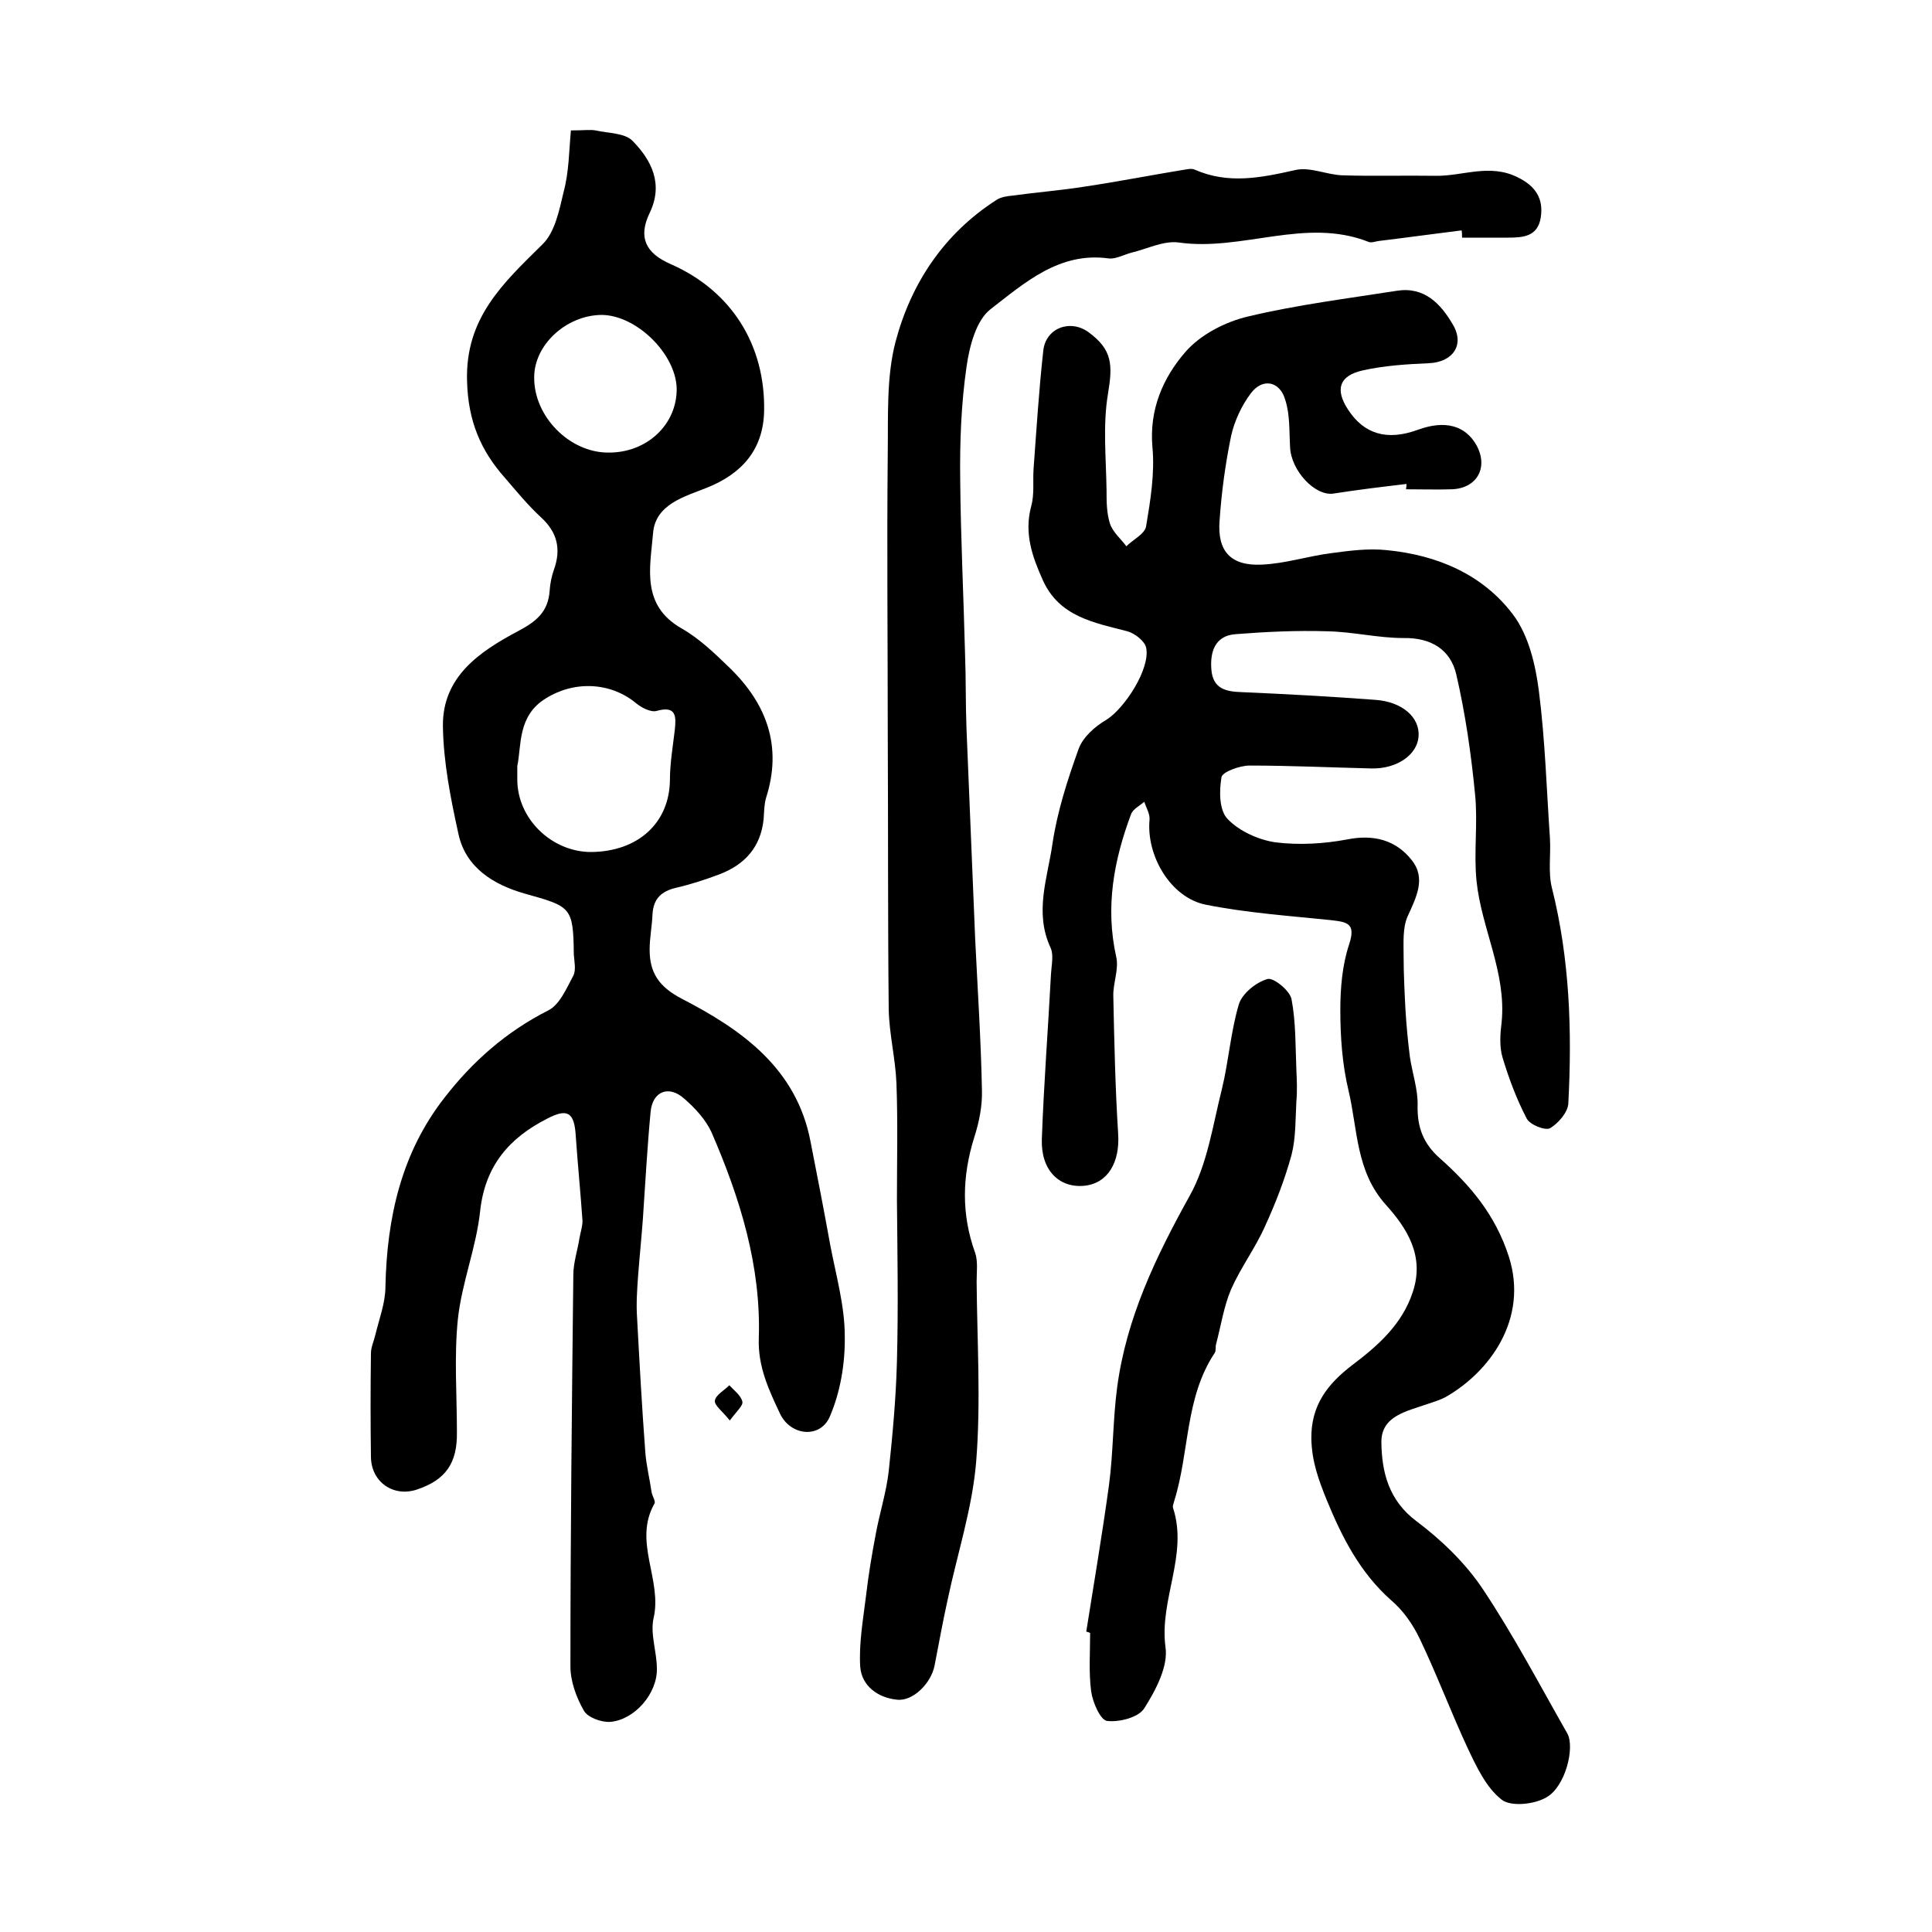
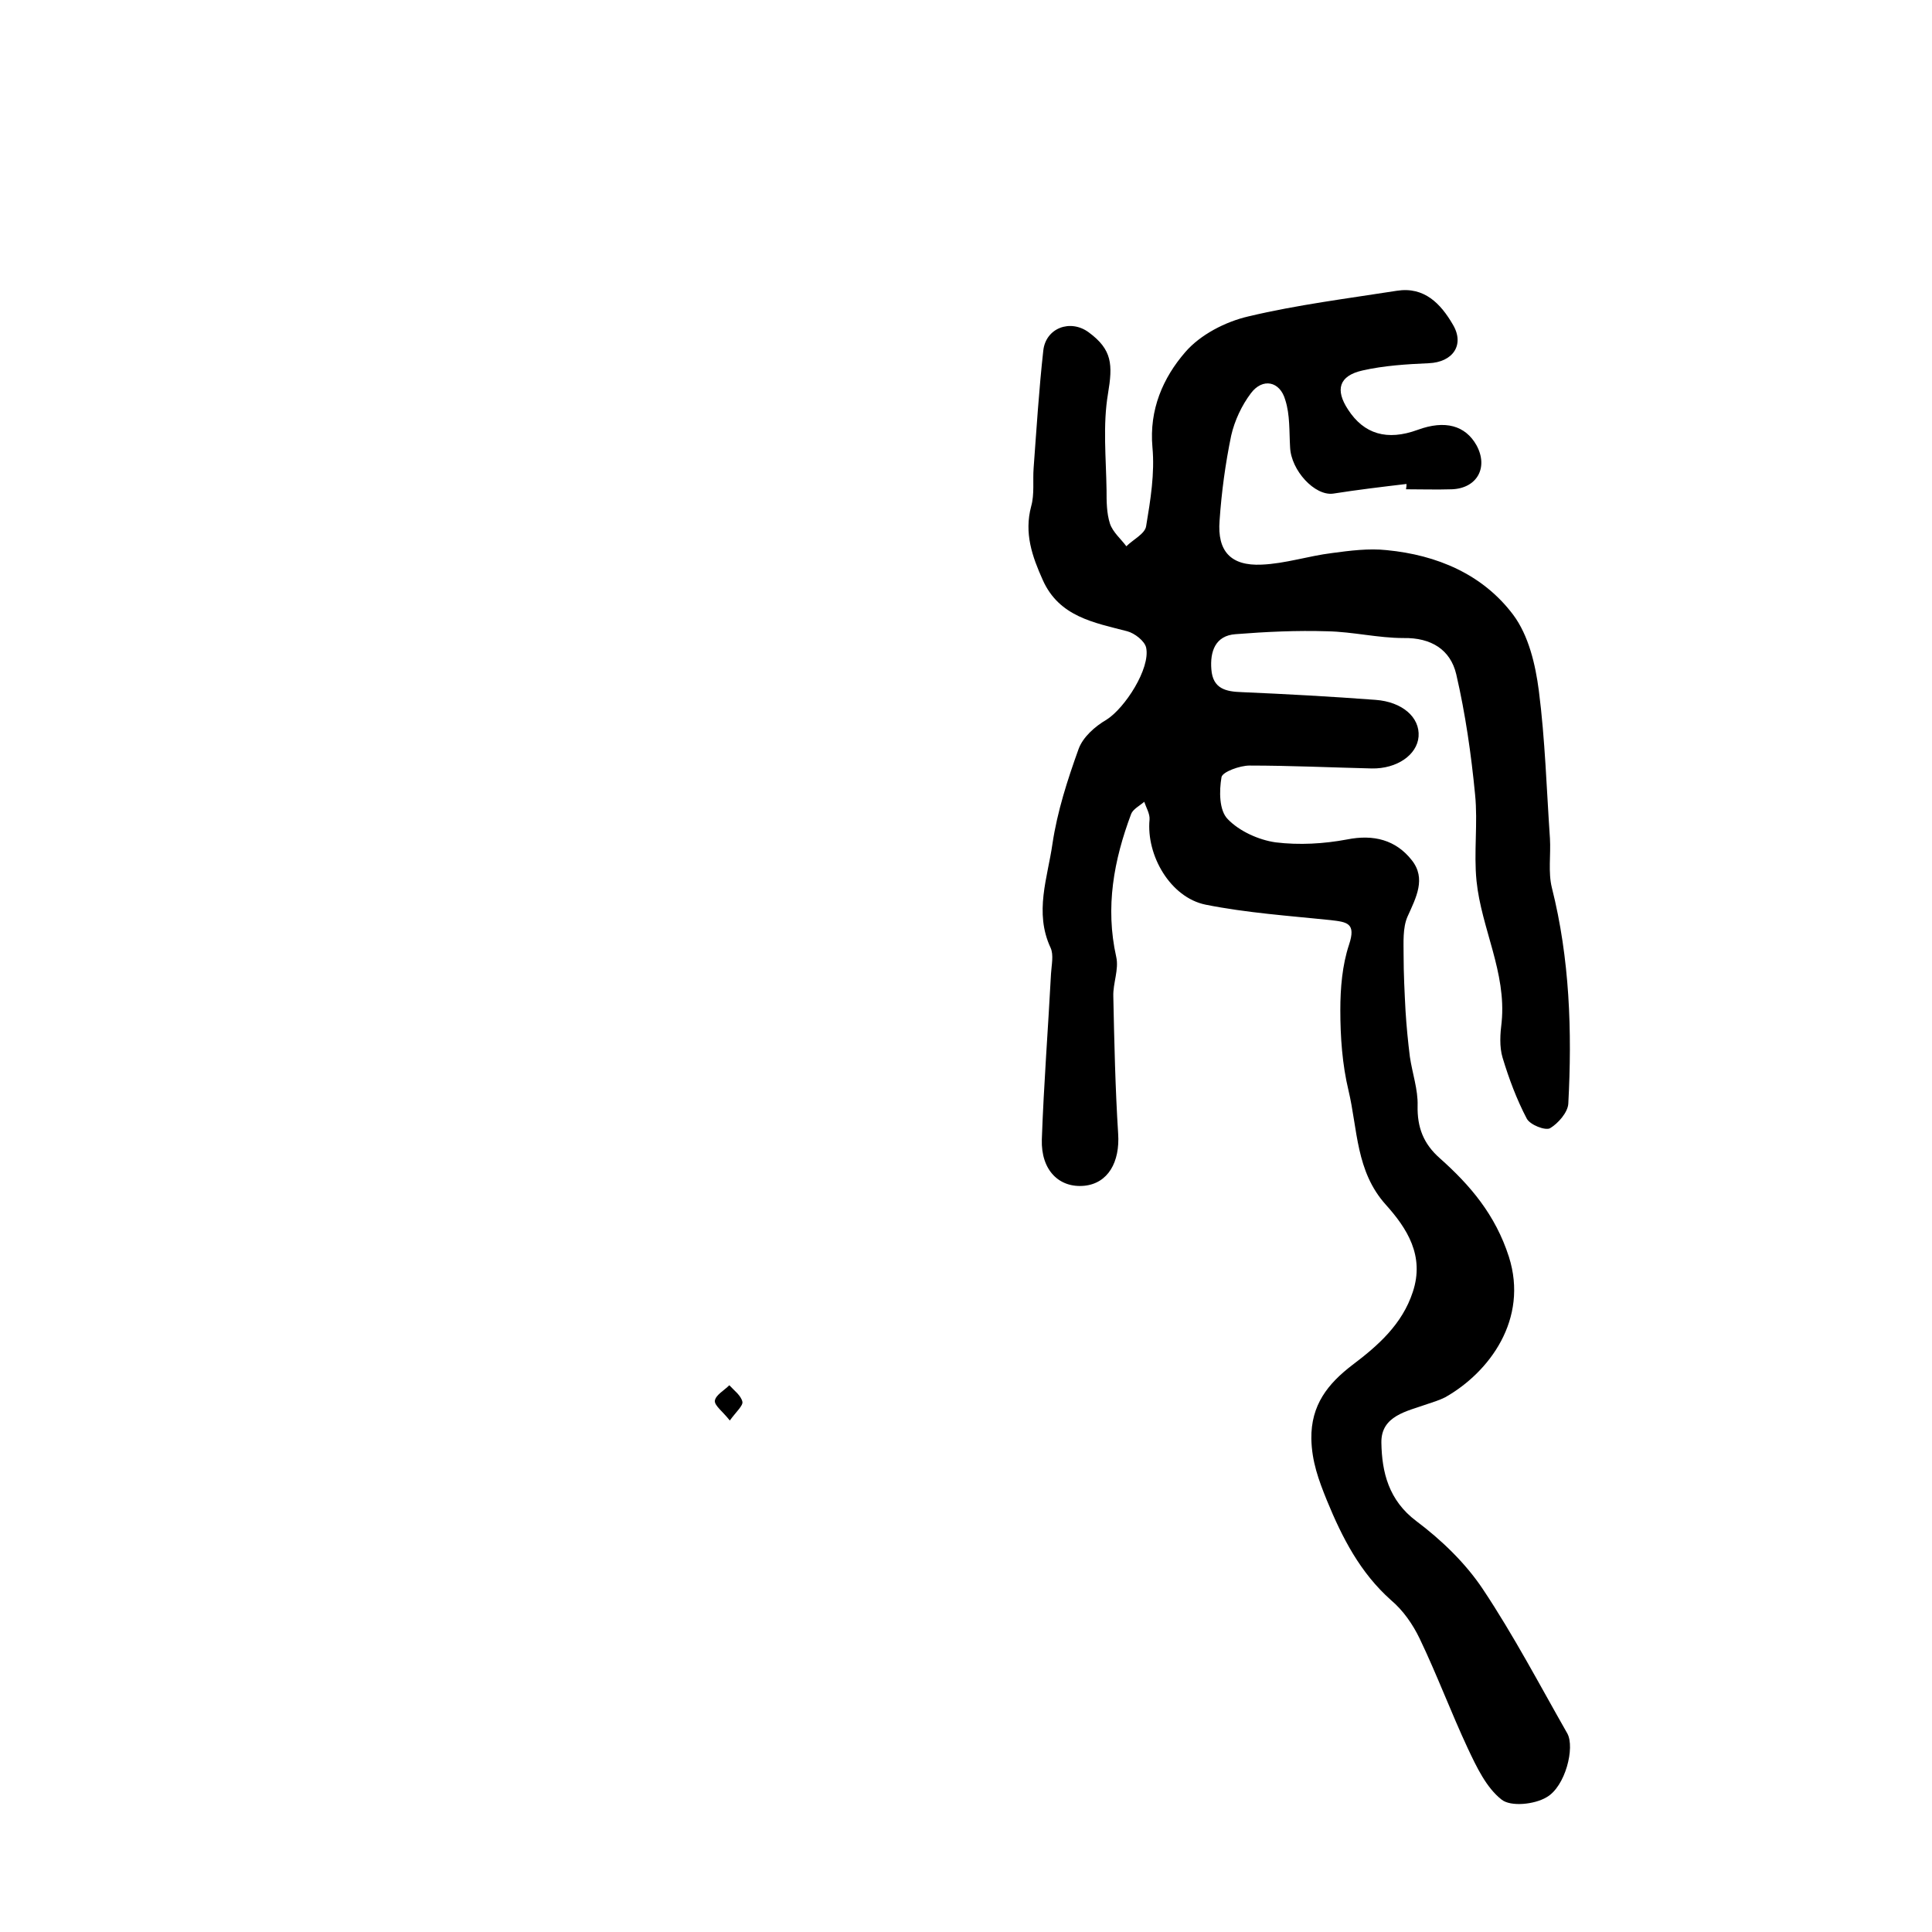
<svg xmlns="http://www.w3.org/2000/svg" version="1.1" id="图层_1" x="0px" y="0px" viewBox="0 0 400 400" style="enable-background:new 0 0 400 400;" xml:space="preserve">
  <style type="text/css">
	.st0{fill:#FFFFFF;}
</style>
  <g>
    <path d="M291.2,100.2c-5.1,0.6-10.1,1.2-15.2,2c-3.8,0.5-8.7-4.8-8.9-9.6c-0.2-3.3,0-6.7-1-9.8c-1.1-3.9-4.7-4.6-7.1-1.4   c-1.9,2.5-3.4,5.7-4.1,8.8c-1.2,5.8-2,11.7-2.4,17.6c-0.5,6.3,2.3,9.4,8.7,9.1c4.9-0.2,9.7-1.8,14.6-2.4c3.7-0.5,7.6-1,11.3-0.6   c10.4,1,19.9,5,26.2,13.4c3.2,4.3,4.6,10.3,5.3,15.7c1.3,10.1,1.6,20.4,2.3,30.6c0.2,3.4-0.4,7,0.4,10.2   c3.7,14.7,4.2,29.7,3.4,44.7c-0.1,1.8-2.1,4.1-3.8,5.1c-1,0.5-4.1-0.7-4.8-2c-2.1-4-3.7-8.3-5-12.6c-0.7-2.3-0.5-5-0.2-7.4   c1-10.3-4.2-19.4-5.2-29.2c-0.6-5.9,0.3-12-0.3-17.9c-0.8-8.3-2-16.7-3.9-24.9c-1.2-5.1-5.2-7.6-10.9-7.5c-5.3,0-10.5-1.3-15.8-1.4   c-6.3-0.2-12.7,0.1-19,0.6c-4.2,0.3-5.3,3.6-5,7.3c0.3,4,3,4.6,6.3,4.7c9.2,0.4,18.4,0.9,27.7,1.6c5.5,0.4,9.2,3.6,8.9,7.6   c-0.3,3.8-4.5,6.7-9.7,6.6c-8.4-0.2-16.9-0.6-25.3-0.6c-2,0-5.6,1.3-5.8,2.4c-0.5,2.9-0.5,6.9,1.3,8.7c2.4,2.5,6.4,4.3,9.9,4.8   c4.9,0.6,10,0.3,14.8-0.6c5.5-1.1,10.1,0.1,13.4,4.3c3,3.8,0.9,7.7-0.9,11.7c-1,2.3-0.8,5.3-0.8,7.9c0,3.9,0.2,7.8,0.4,11.6   c0.2,3.2,0.5,6.3,0.9,9.5c0.5,3.4,1.7,6.8,1.6,10.1c-0.1,4.5,1.2,7.9,4.6,10.9c6.3,5.6,11.5,11.7,14.3,20.4   c4.1,12.9-4,23.9-13.2,29.1c-1.2,0.6-2.5,1-3.7,1.4c-4.2,1.5-9.6,2.4-9.5,8c0.1,6.1,1.5,11.9,7.2,16.2c5.2,3.9,10.2,8.7,13.8,14.1   c6.4,9.6,11.8,19.9,17.5,29.9c1.6,2.9-0.4,11-4.3,13.2c-2.5,1.5-7.4,2-9.3,0.5c-3.2-2.5-5.2-6.8-7-10.6c-3.5-7.5-6.4-15.3-10-22.8   c-1.4-2.9-3.4-5.8-5.9-7.9c-6.4-5.7-10.1-12.9-13.3-20.7c-1.7-4.2-3.1-8-3.2-12.7c-0.1-7,3.4-11.4,8.5-15.3   c5.3-4,10.3-8.4,12.5-15.1c2.5-7.5-1.2-13.2-5.6-18.1c-6.2-6.9-5.8-15.6-7.7-23.6c-1.3-5.4-1.7-11.1-1.7-16.7   c0-4.5,0.4-9.3,1.8-13.5c1.5-4.5-0.4-4.7-3.8-5.1c-8.7-0.9-17.4-1.5-25.9-3.2c-7.3-1.5-12.3-10.2-11.6-17.6   c0.1-1.2-0.7-2.5-1.1-3.7c-0.9,0.8-2.3,1.5-2.7,2.5c-3.6,9.6-5.4,19.3-3.1,29.6c0.6,2.6-0.7,5.5-0.6,8.2c0.2,9.5,0.4,18.9,1,28.4   c0.4,5.9-2.1,10.3-7,10.8c-5.2,0.5-9-3.2-8.8-9.6c0.4-11.4,1.3-22.9,1.9-34.3c0.1-1.8,0.6-3.9-0.1-5.4c-3.4-7.3-0.6-14.5,0.4-21.5   c1-6.7,3.1-13.2,5.4-19.6c0.9-2.5,3.4-4.7,5.8-6.1c3.8-2.4,9.1-10.6,8.2-14.9c-0.3-1.4-2.4-3-3.9-3.4c-6.9-1.8-14.1-3-17.5-10.6   c-2.2-4.9-3.9-9.7-2.4-15.3c0.7-2.5,0.3-5.3,0.5-7.9c0.6-8.1,1.1-16.2,2-24.3c0.5-4.7,5.6-6.6,9.4-3.8c4.9,3.6,5,6.7,4,12.7   c-1.1,6.5-0.4,13.3-0.3,20c0,2.3,0,4.7,0.7,6.9c0.6,1.8,2.3,3.2,3.4,4.7c1.4-1.4,3.9-2.6,4.1-4.2c0.9-5.4,1.8-10.9,1.3-16.3   c-0.7-7.8,2.2-14.4,6.8-19.7c3.1-3.6,8.3-6.3,13.1-7.4c10.1-2.4,20.5-3.7,30.7-5.3c5.7-0.9,9.1,2.7,11.6,7c2.5,4.2,0,7.8-5,8   c-4.6,0.2-9.3,0.5-13.7,1.5c-4.9,1.1-5.7,4-3,8.1c3.3,5.1,8.1,6.5,14.4,4.2c5.7-2.1,9.9-0.9,12.2,3.2c2.5,4.6,0.1,8.9-5.1,9.1   c-3.2,0.1-6.3,0-9.5,0C291.2,100.8,291.2,100.5,291.2,100.2z" />
-     <path d="M118.2,27c2.8,0,4-0.2,5.1,0c2.6,0.6,6.1,0.5,7.7,2.2c3.9,4,6.4,8.9,3.5,14.9c-2.4,5-0.9,8.3,4.4,10.6   c12.5,5.5,19.6,16.7,19.3,30.5c-0.2,7.9-4.6,12.9-11.9,15.8c-4.5,1.8-10.7,3.4-11.1,9.5c-0.6,7-2.5,14.8,5.9,19.6   c3.7,2.1,6.9,5.2,10,8.2c7.7,7.5,10.9,16.3,7.5,26.9c-0.4,1.4-0.4,3-0.5,4.4c-0.6,5.8-3.9,9.4-9.1,11.4c-2.9,1.1-6,2.1-9,2.8   c-3,0.7-4.7,2.2-4.9,5.4c-0.1,2.5-0.6,5-0.6,7.4c0,4.8,1.9,7.7,6.7,10.2c12.4,6.4,23.7,14.4,26.6,29.5c1.4,7.1,2.8,14.3,4.1,21.5   c1.2,6.3,3,12.6,3,18.8c0.1,5.6-0.9,11.6-3.1,16.7c-2,4.6-8.1,4-10.3-0.6c-2.3-4.9-4.6-9.7-4.4-15.6c0.5-15-3.9-29.1-9.8-42.7   c-1.2-2.6-3.4-5-5.6-6.9c-3.2-2.9-6.6-1.6-7,2.7c-0.7,7.4-1.1,14.8-1.6,22.2c-0.3,4-0.7,7.9-1,11.9c-0.2,2.8-0.4,5.7-0.2,8.5   c0.5,9.3,1,18.5,1.7,27.8c0.2,2.8,0.9,5.5,1.3,8.3c0.1,0.8,0.9,1.9,0.6,2.4c-4.5,7.9,1.7,15.8-0.2,23.8c-0.7,3.2,0.7,6.9,0.7,10.4   c0.1,5.1-4.6,10.6-9.7,11c-1.8,0.1-4.6-0.9-5.4-2.3c-1.6-2.8-2.8-6.1-2.8-9.2c0-27,0.3-54,0.6-81c0-2.6,0.9-5.2,1.3-7.8   c0.2-1.1,0.6-2.3,0.6-3.4c-0.4-5.9-1-11.8-1.4-17.7c-0.3-4.8-1.7-5.7-5.9-3.5c-7.9,4-12.9,9.8-13.9,19.2   c-0.8,7.5-3.8,14.8-4.6,22.3c-0.8,7.7-0.2,15.6-0.2,23.4c0.1,6.4-2.3,9.9-8.3,11.9c-4.8,1.6-9.4-1.5-9.5-6.7   c-0.1-7.2-0.1-14.3,0-21.5c0-1.3,0.6-2.5,0.9-3.8c0.8-3.3,2.1-6.7,2.1-10c0.3-14.3,3.3-27.7,12.2-39.1c5.8-7.5,12.8-13.7,21.5-18.1   c2.4-1.2,3.8-4.6,5.2-7.2c0.6-1.2,0.2-2.9,0.1-4.4c-0.1-9.9-0.6-9.9-10.2-12.6c-6.3-1.8-12.2-5.3-13.7-12.4   c-1.6-7.3-3.1-14.8-3.2-22.3c-0.1-10.2,7.6-15.4,15.5-19.6c3.8-2,6.3-4,6.6-8.4c0.1-1.5,0.4-3,0.9-4.4c1.5-4.2,0.7-7.7-2.7-10.8   c-2.7-2.5-5-5.3-7.4-8.1c-5.1-5.7-7.7-11.9-7.9-20.1c-0.4-13.1,7.5-20.3,15.6-28.3c2.6-2.5,3.5-7.1,4.4-10.9   C117.8,35.6,117.8,31.4,118.2,27z M107.1,158.6c0,1.8,0,2.3,0,2.8c0,8.1,7.1,15,15.3,15c9.8-0.1,16.2-6.1,16.3-14.9   c0-3.4,0.6-6.9,1-10.3c0.3-2.8,0.4-5.2-3.8-4c-1.2,0.3-3.1-0.7-4.2-1.6c-5.3-4.4-12.8-4.7-18.7-1   C107.1,148.2,108,154.4,107.1,158.6z M125.9,93.7c8,0.1,14.3-5.8,14.2-13.3c-0.2-7.2-8.4-15.2-15.6-15.2   c-7.3,0.1-13.9,6.2-13.9,12.9C110.5,86.2,117.9,93.7,125.9,93.7z" />
-     <path d="M302.6,47.7c-5.7,0.7-11.4,1.5-17.2,2.2c-0.7,0.1-1.4,0.4-2,0.2c-13.1-5.2-26.2,2-39.4,0.1c-3.1-0.4-6.4,1.3-9.7,2.1   c-1.6,0.4-3.3,1.4-4.8,1.2c-10.2-1.4-17.4,5.1-24.4,10.5c-3,2.3-4.4,7.7-5,12c-1.1,7.7-1.4,15.5-1.3,23.3c0.1,12,0.7,24,1,36   c0.2,5.2,0.1,10.3,0.3,15.5c0.6,14.5,1.2,29.1,1.8,43.6c0.5,10.4,1.2,20.9,1.4,31.3c0.1,3.3-0.6,6.7-1.6,9.8   c-2.5,8-2.7,15.9,0.2,23.9c0.6,1.8,0.3,4,0.3,5.9c0.1,12.5,0.9,25-0.1,37.4c-0.8,9.6-3.9,19-5.9,28.5c-1,4.5-1.8,9-2.7,13.6   c-0.7,3.7-4.5,7.5-7.8,7.1c-4-0.4-7.3-2.9-7.6-6.8c-0.3-4.8,0.6-9.8,1.2-14.7c0.5-4.3,1.2-8.5,2-12.7c0.8-4.4,2.2-8.7,2.7-13.1   c0.8-7.5,1.5-15.1,1.7-22.7c0.3-11.2,0.1-22.4,0-33.5c0-8,0.2-16.1-0.1-24.1c-0.2-5.1-1.5-10.2-1.6-15.3   c-0.2-19.2-0.1-38.4-0.2-57.6c0-19.1-0.2-38.3,0-57.4c0.1-7.8-0.3-15.9,1.6-23.2c3.2-12.1,10-22.4,20.9-29.4   c0.9-0.6,2.2-0.8,3.3-0.9c5.1-0.7,10.2-1.1,15.2-1.9c6.7-1,13.3-2.3,20-3.4c0.8-0.1,1.8-0.4,2.5-0.1c7,3.1,13.8,1.7,20.9,0.1   c3-0.7,6.5,1,9.8,1.1c6.4,0.2,12.8,0,19.2,0.1c5.6,0.1,11.2-2.6,17,0.3c3.7,1.8,5.4,4.4,4.8,8.3c-0.6,4-3.7,4.2-6.8,4.2   c-3.2,0-6.3,0-9.5,0C302.7,48.5,302.7,48.1,302.6,47.7z" />
-     <path d="M224.9,337.8c1.6-10.1,3.3-20.1,4.7-30.3c0.9-6.7,0.8-13.6,1.7-20.3c1.9-14.3,8-27,15-39.6c3.7-6.6,4.8-14.7,6.7-22.2   c1.4-5.8,1.8-11.8,3.5-17.5c0.7-2.2,3.5-4.5,5.9-5.2c1.2-0.4,4.7,2.4,5,4.2c0.9,4.7,0.8,9.7,1,14.6c0.1,2.2,0.2,4.4,0,6.5   c-0.2,3.7-0.1,7.6-1,11.1c-1.4,5.1-3.3,10-5.5,14.8c-2,4.5-5,8.5-7,13c-1.5,3.5-2.1,7.5-3.1,11.3c-0.2,0.6,0,1.5-0.3,1.9   c-6.2,9.3-5.2,20.5-8.4,30.7c-0.1,0.5-0.4,1-0.2,1.5c3.1,9.7-2.9,18.9-1.6,28.7c0.6,4-2,8.9-4.4,12.7c-1.2,1.9-5.2,2.9-7.7,2.6   c-1.4-0.2-3-3.9-3.3-6.2c-0.5-3.9-0.2-8-0.2-12C225.4,337.9,225.1,337.9,224.9,337.8z" />
    <path d="M151.1,294.1c-1.5-1.9-3.2-3.1-3.1-4.1c0.2-1.2,1.9-2.1,3-3.2c1,1.1,2.4,2.1,2.7,3.4C153.9,291,152.4,292.3,151.1,294.1z" />
  </g>
</svg>